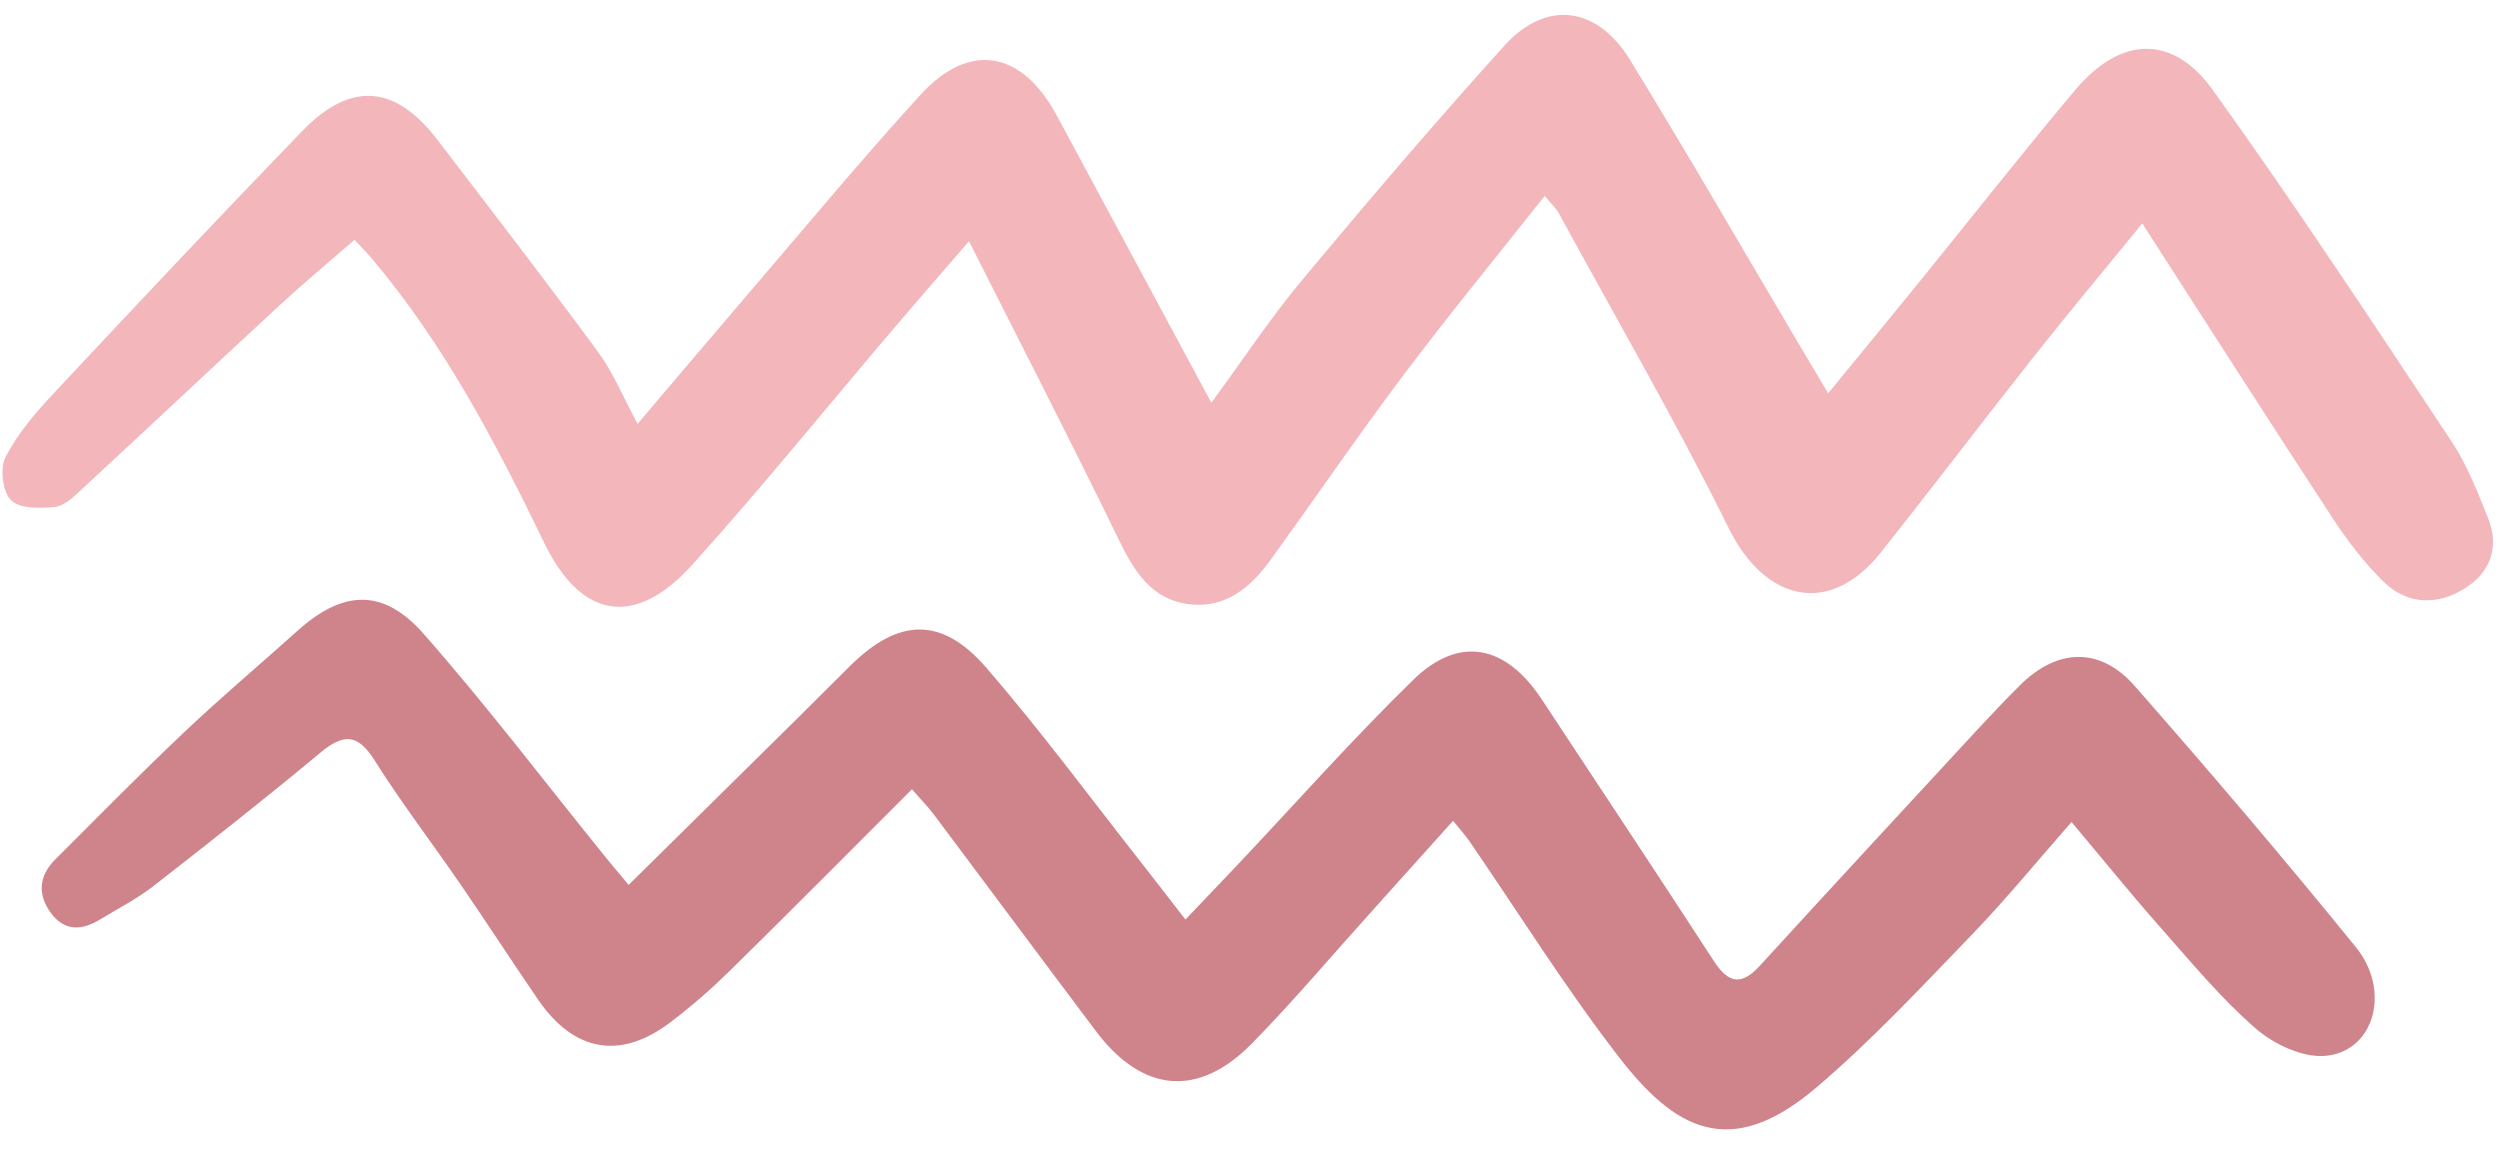
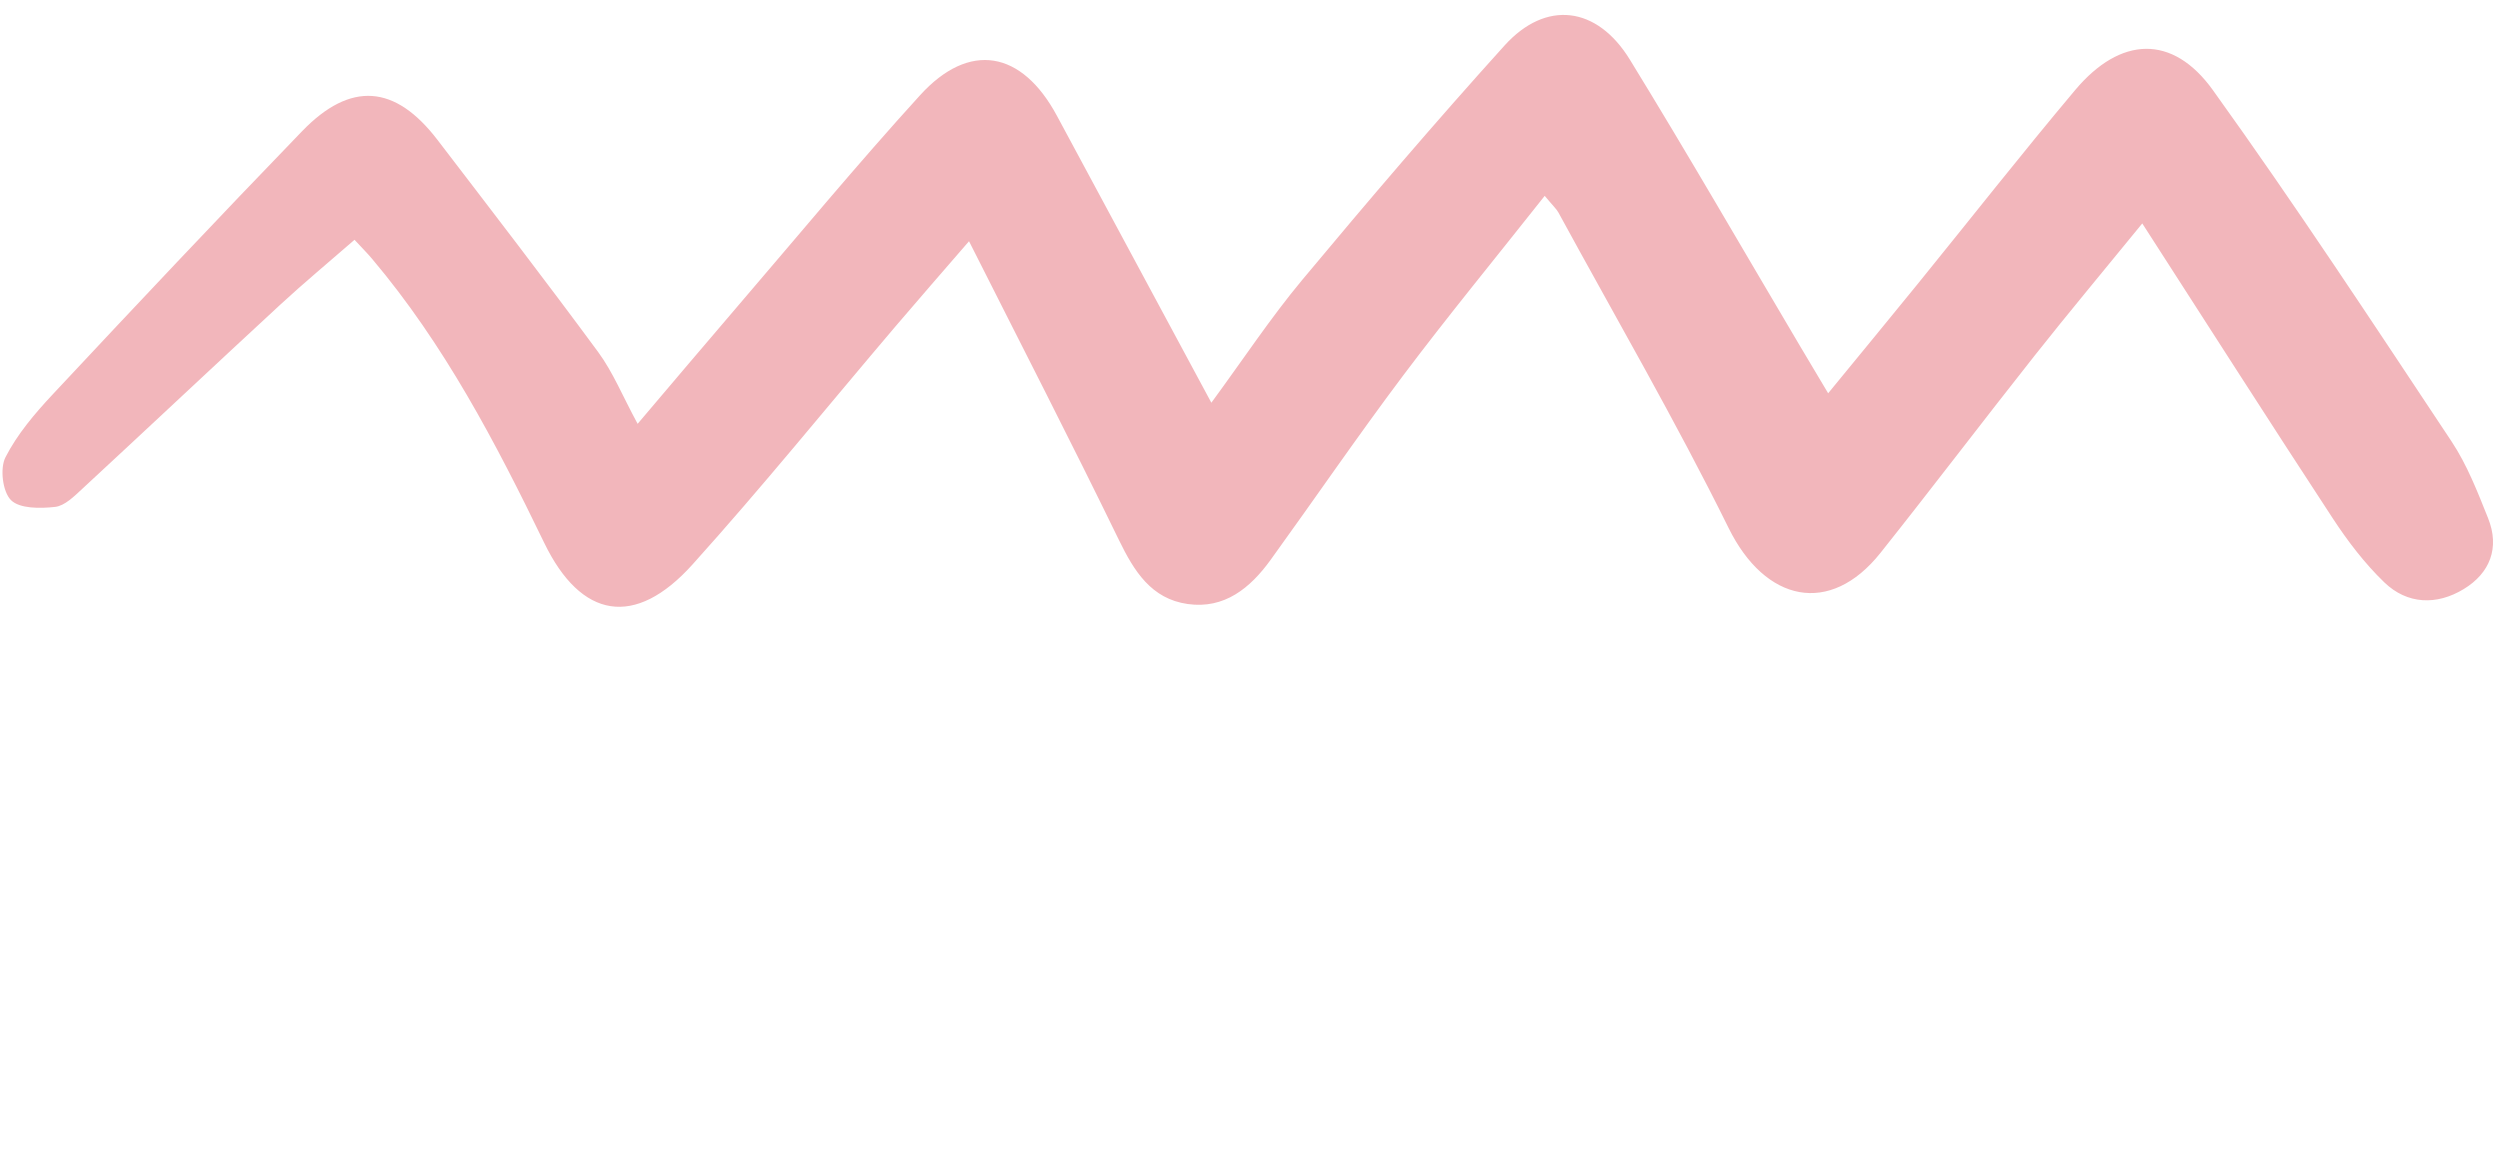
<svg xmlns="http://www.w3.org/2000/svg" fill="#000000" height="233.2" preserveAspectRatio="xMidYMid meet" version="1" viewBox="-0.5 -3.0 501.9 233.2" width="501.9" zoomAndPan="magnify">
  <g>
    <g id="change1_1">
      <path d="M309.615,36.319c-9.927,12.555-19.422,24.104-28.399,36.043 c-9.138,12.153-17.724,24.72-26.634,37.045c-4.072,5.633-9.256,9.906-16.649,8.855 c-7.301-1.038-10.747-6.576-13.803-12.859c-9.541-19.614-19.529-39.012-30.09-59.975 c-5.508,6.375-10.201,11.733-14.814,17.158c-13.557,15.944-26.729,32.233-40.731,47.775 c-11.491,12.756-22.336,10.916-29.741-4.381c-9.73-20.101-20.038-39.819-34.55-57.008 c-0.979-1.16-2.057-2.237-3.533-3.832c-5.1,4.444-10.142,8.627-14.947,13.065 C42.435,70.48,29.267,82.882,15.988,95.164c-1.603,1.483-3.502,3.39-5.431,3.603 c-2.967,0.329-7.079,0.38-8.84-1.349c-1.693-1.663-2.265-6.375-1.119-8.619 c2.357-4.617,5.881-8.771,9.469-12.607c16.576-17.729,33.215-35.404,50.084-52.855 c9.742-10.079,18.689-9.34,27.17,1.739c10.831,14.149,21.709,28.266,32.273,42.613 c2.957,4.015,4.879,8.791,7.915,14.399c7.004-8.241,13.452-15.889,19.966-23.48 c12.198-14.213,24.144-28.656,36.748-42.501c9.887-10.861,20.426-8.957,27.463,4.136 c10.126,18.84,20.273,37.669,31.006,57.609c6.361-8.659,11.885-17.03,18.266-24.687 c13.255-15.903,26.708-31.658,40.584-47.018c8.288-9.175,18.549-7.956,25.174,2.833 c11.651,18.975,22.775,38.272,34.122,57.433c1.658,2.799,3.329,5.591,5.682,9.54 c6.413-7.826,12.211-14.848,17.952-21.918c10.553-12.996,20.888-26.175,31.663-38.984 c9.047-10.755,19.512-11.246,27.622,0.041c16.582,23.076,32.191,46.857,47.918,70.535 c3.117,4.693,5.219,10.127,7.331,15.403c2.382,5.951,0.382,11.044-4.915,14.251 c-5.391,3.264-11.299,3.091-15.927-1.372c-3.917-3.778-7.316-8.232-10.312-12.801 c-12.667-19.325-25.097-38.805-38.272-59.249c-7.807,9.57-14.838,17.976-21.633,26.568 c-10.384,13.131-20.503,26.474-30.926,39.574c-10.137,12.74-23.137,9.884-30.48-4.981 c-10.62-21.498-22.695-42.278-34.174-63.35C311.975,38.948,311.317,38.37,309.615,36.319z" fill="#f2b6bb" />
    </g>
    <g id="change2_1">
-       <path d="M182.584,155.455c-12.449,12.432-24.413,24.501-36.533,36.411 c-3.766,3.7-7.782,7.2-11.988,10.388c-10.014,7.591-19.341,5.93-26.536-4.569 c-5.233-7.635-10.263-15.409-15.503-23.04c-5.739-8.358-11.923-16.429-17.321-24.998 c-3.418-5.427-6.281-5.368-10.898-1.528c-11.005,9.153-22.255,18.019-33.556,26.808 c-3.285,2.555-7.065,4.478-10.641,6.654c-3.651,2.222-7.138,2.472-9.918-1.337 c-2.749-3.766-2.331-7.471,0.913-10.714c8.596-8.593,17.127-17.258,25.953-25.61 c7.359-6.965,15.126-13.498,22.664-20.277c9.072-8.159,17.177-8.659,25.317,0.59 c12.645,14.368,24.245,29.655,36.294,44.548c1.361,1.682,2.762,3.332,4.872,5.872 c11.539-11.386,22.664-22.355,33.778-33.334c3.616-3.572,7.187-7.189,10.81-10.754 c9.632-9.477,18.299-9.84,27.234,0.496c11.224,12.984,21.426,26.852,32.057,40.347 c2.43,3.085,4.814,6.207,7.907,10.2c3.732-3.917,7.024-7.347,10.287-10.803 c11.778-12.475,23.174-25.34,35.44-37.315c9.204-8.986,18.586-7.068,25.834,3.949 c11.506,17.489,23.11,34.914,34.511,52.472c2.913,4.487,5.514,5.051,9.238,0.978 c14.429-15.782,28.954-31.476,43.466-47.181c2.848-3.083,5.745-6.126,8.717-9.089 c7.495-7.473,16.095-7.856,23.074,0.086c15.121,17.207,29.975,34.665,44.413,52.447 c7.11,8.757,3.686,20.897-6.053,21.816c-4.514,0.426-10.331-2.27-13.957-5.402c-6.968-6.019-12.925-13.243-19.06-20.181 c-5.98-6.762-11.658-13.79-18.02-21.356c-6.816,7.749-13.173,15.545-20.136,22.756 c-10.107,10.467-20.079,21.185-31.139,30.584c-17.388,14.776-28.463,8.25-39.627-6.2 c-10.754-13.919-20.098-28.925-30.081-43.441c-0.734-1.067-1.626-2.024-3.184-3.942 c-5.805,6.465-11.314,12.615-16.839,18.751c-7.816,8.679-15.361,17.623-23.535,25.951 c-10.758,10.96-21.993,9.908-31.302-2.455c-10.867-14.432-21.625-28.945-32.468-43.396 C185.787,158.929,184.273,157.395,182.584,155.455z" fill="#cf848b" />
-     </g>
+       </g>
  </g>
</svg>